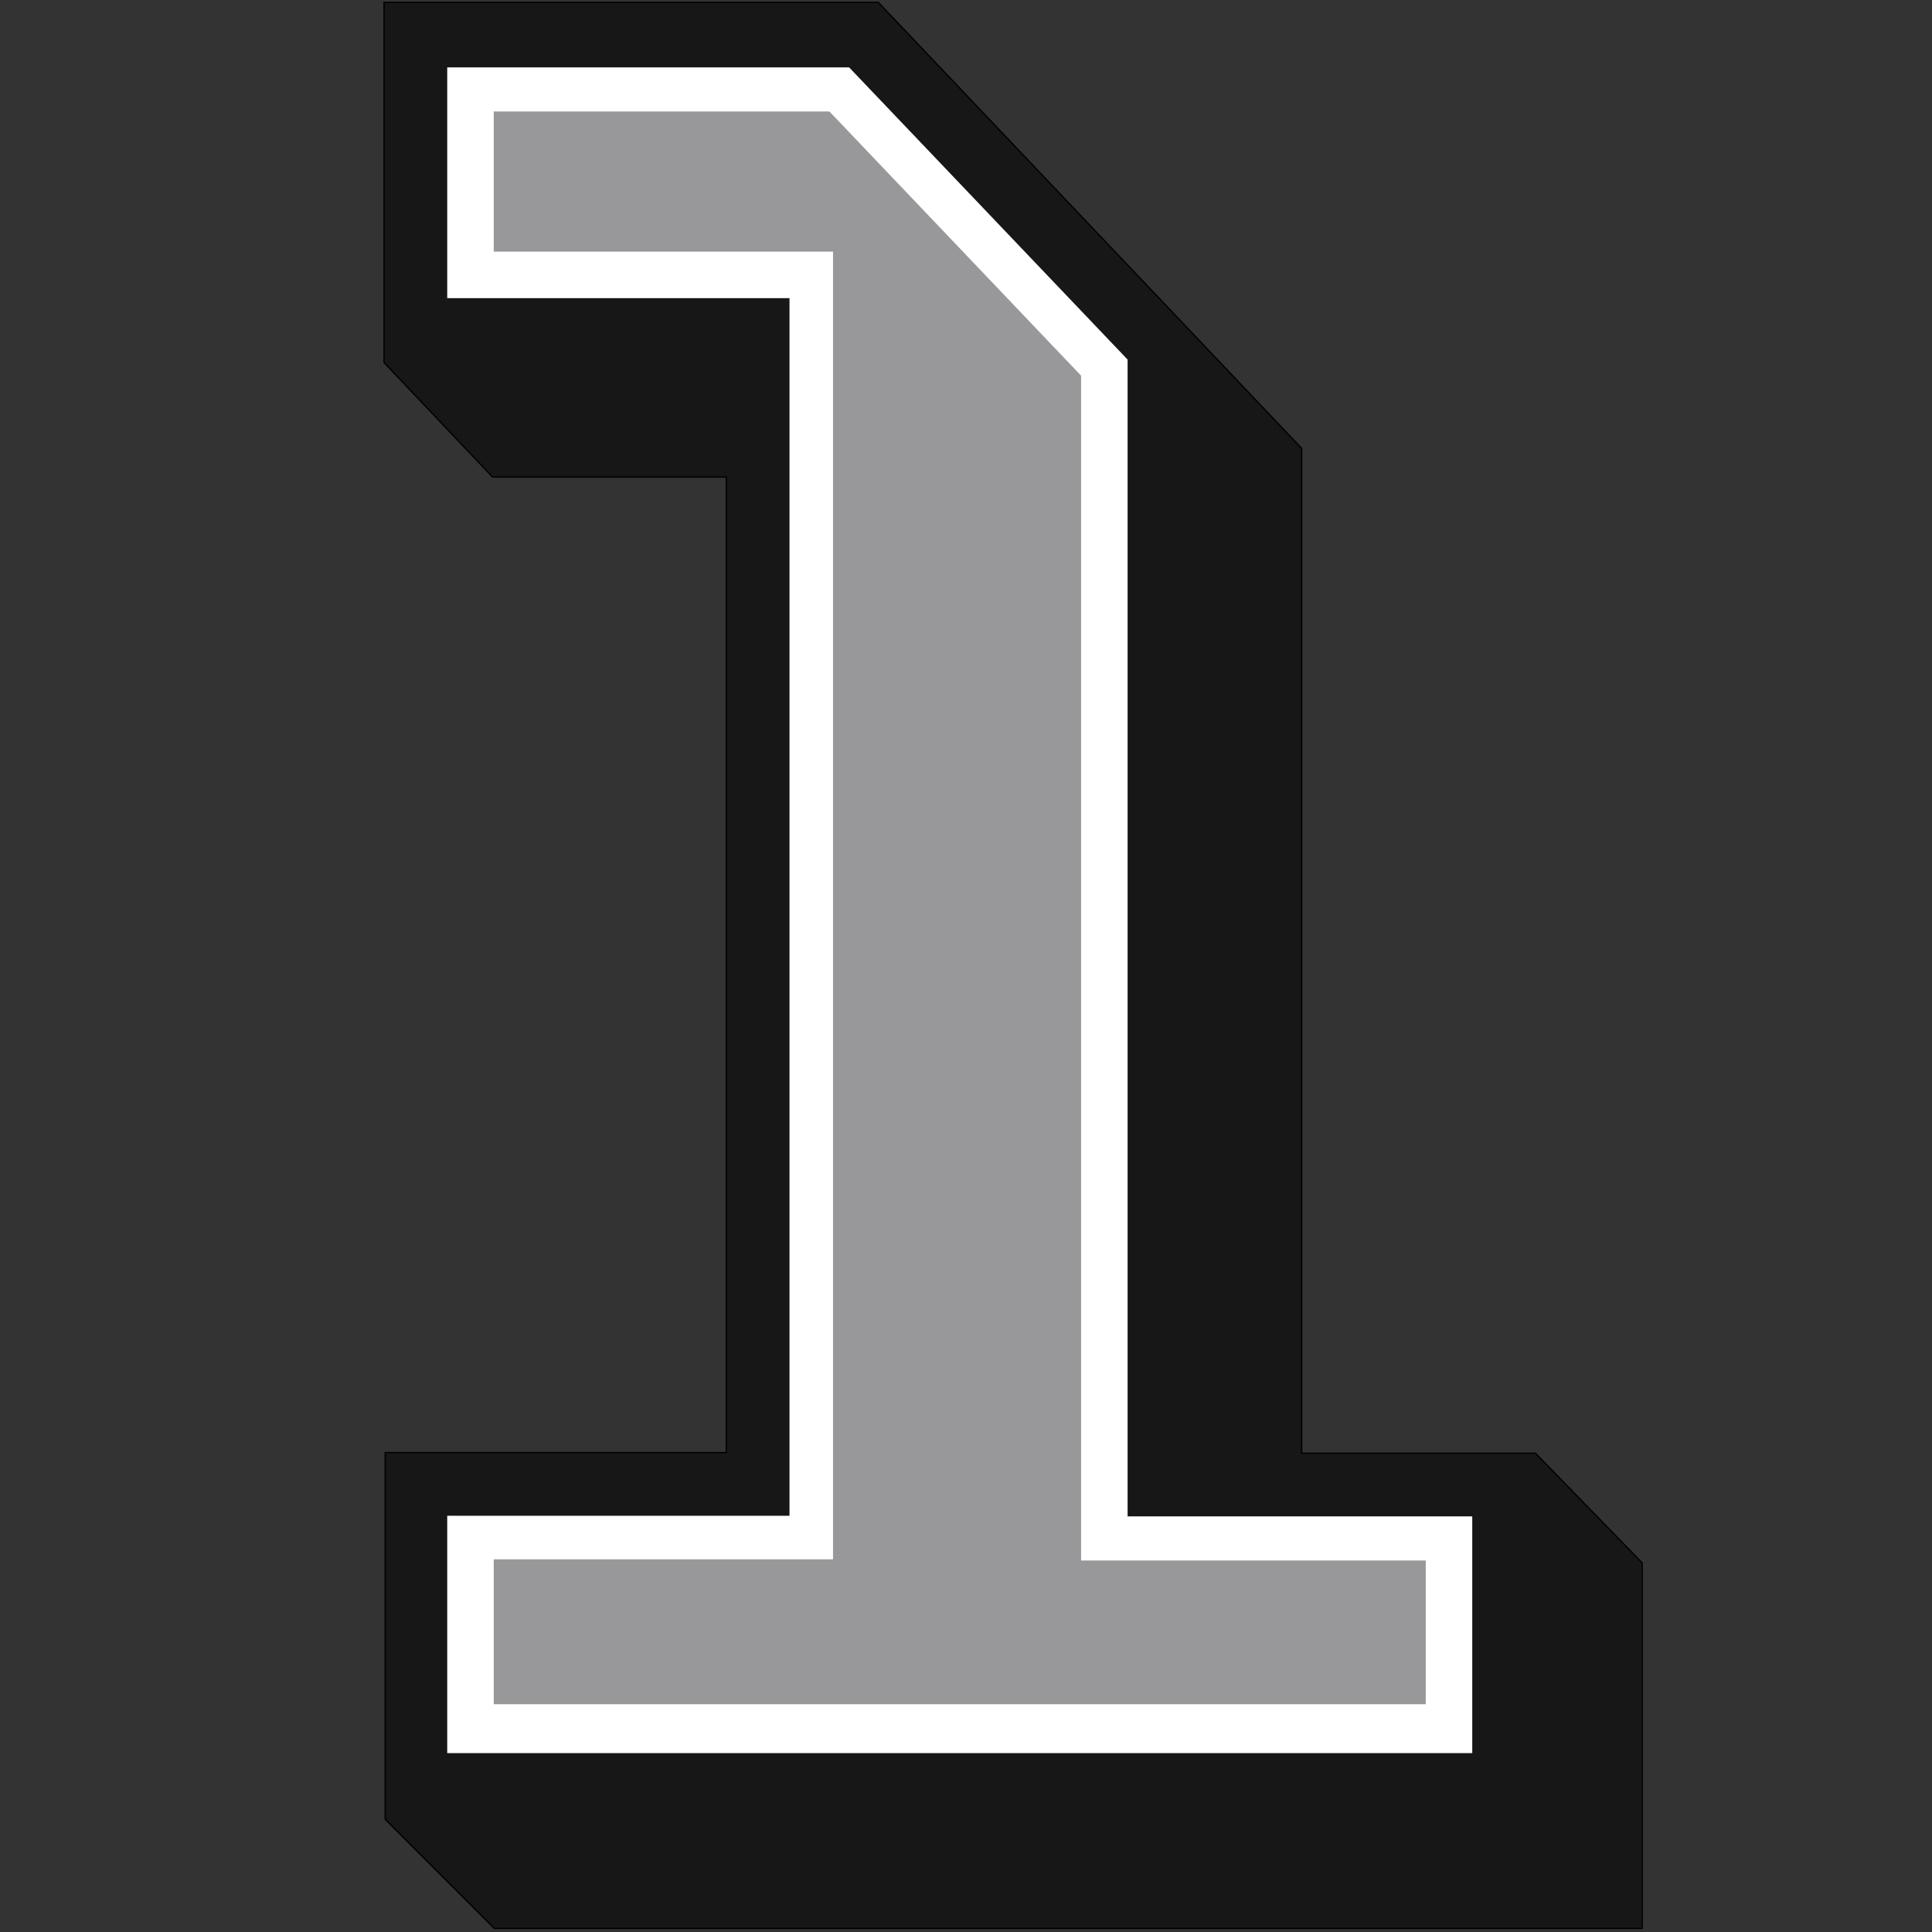
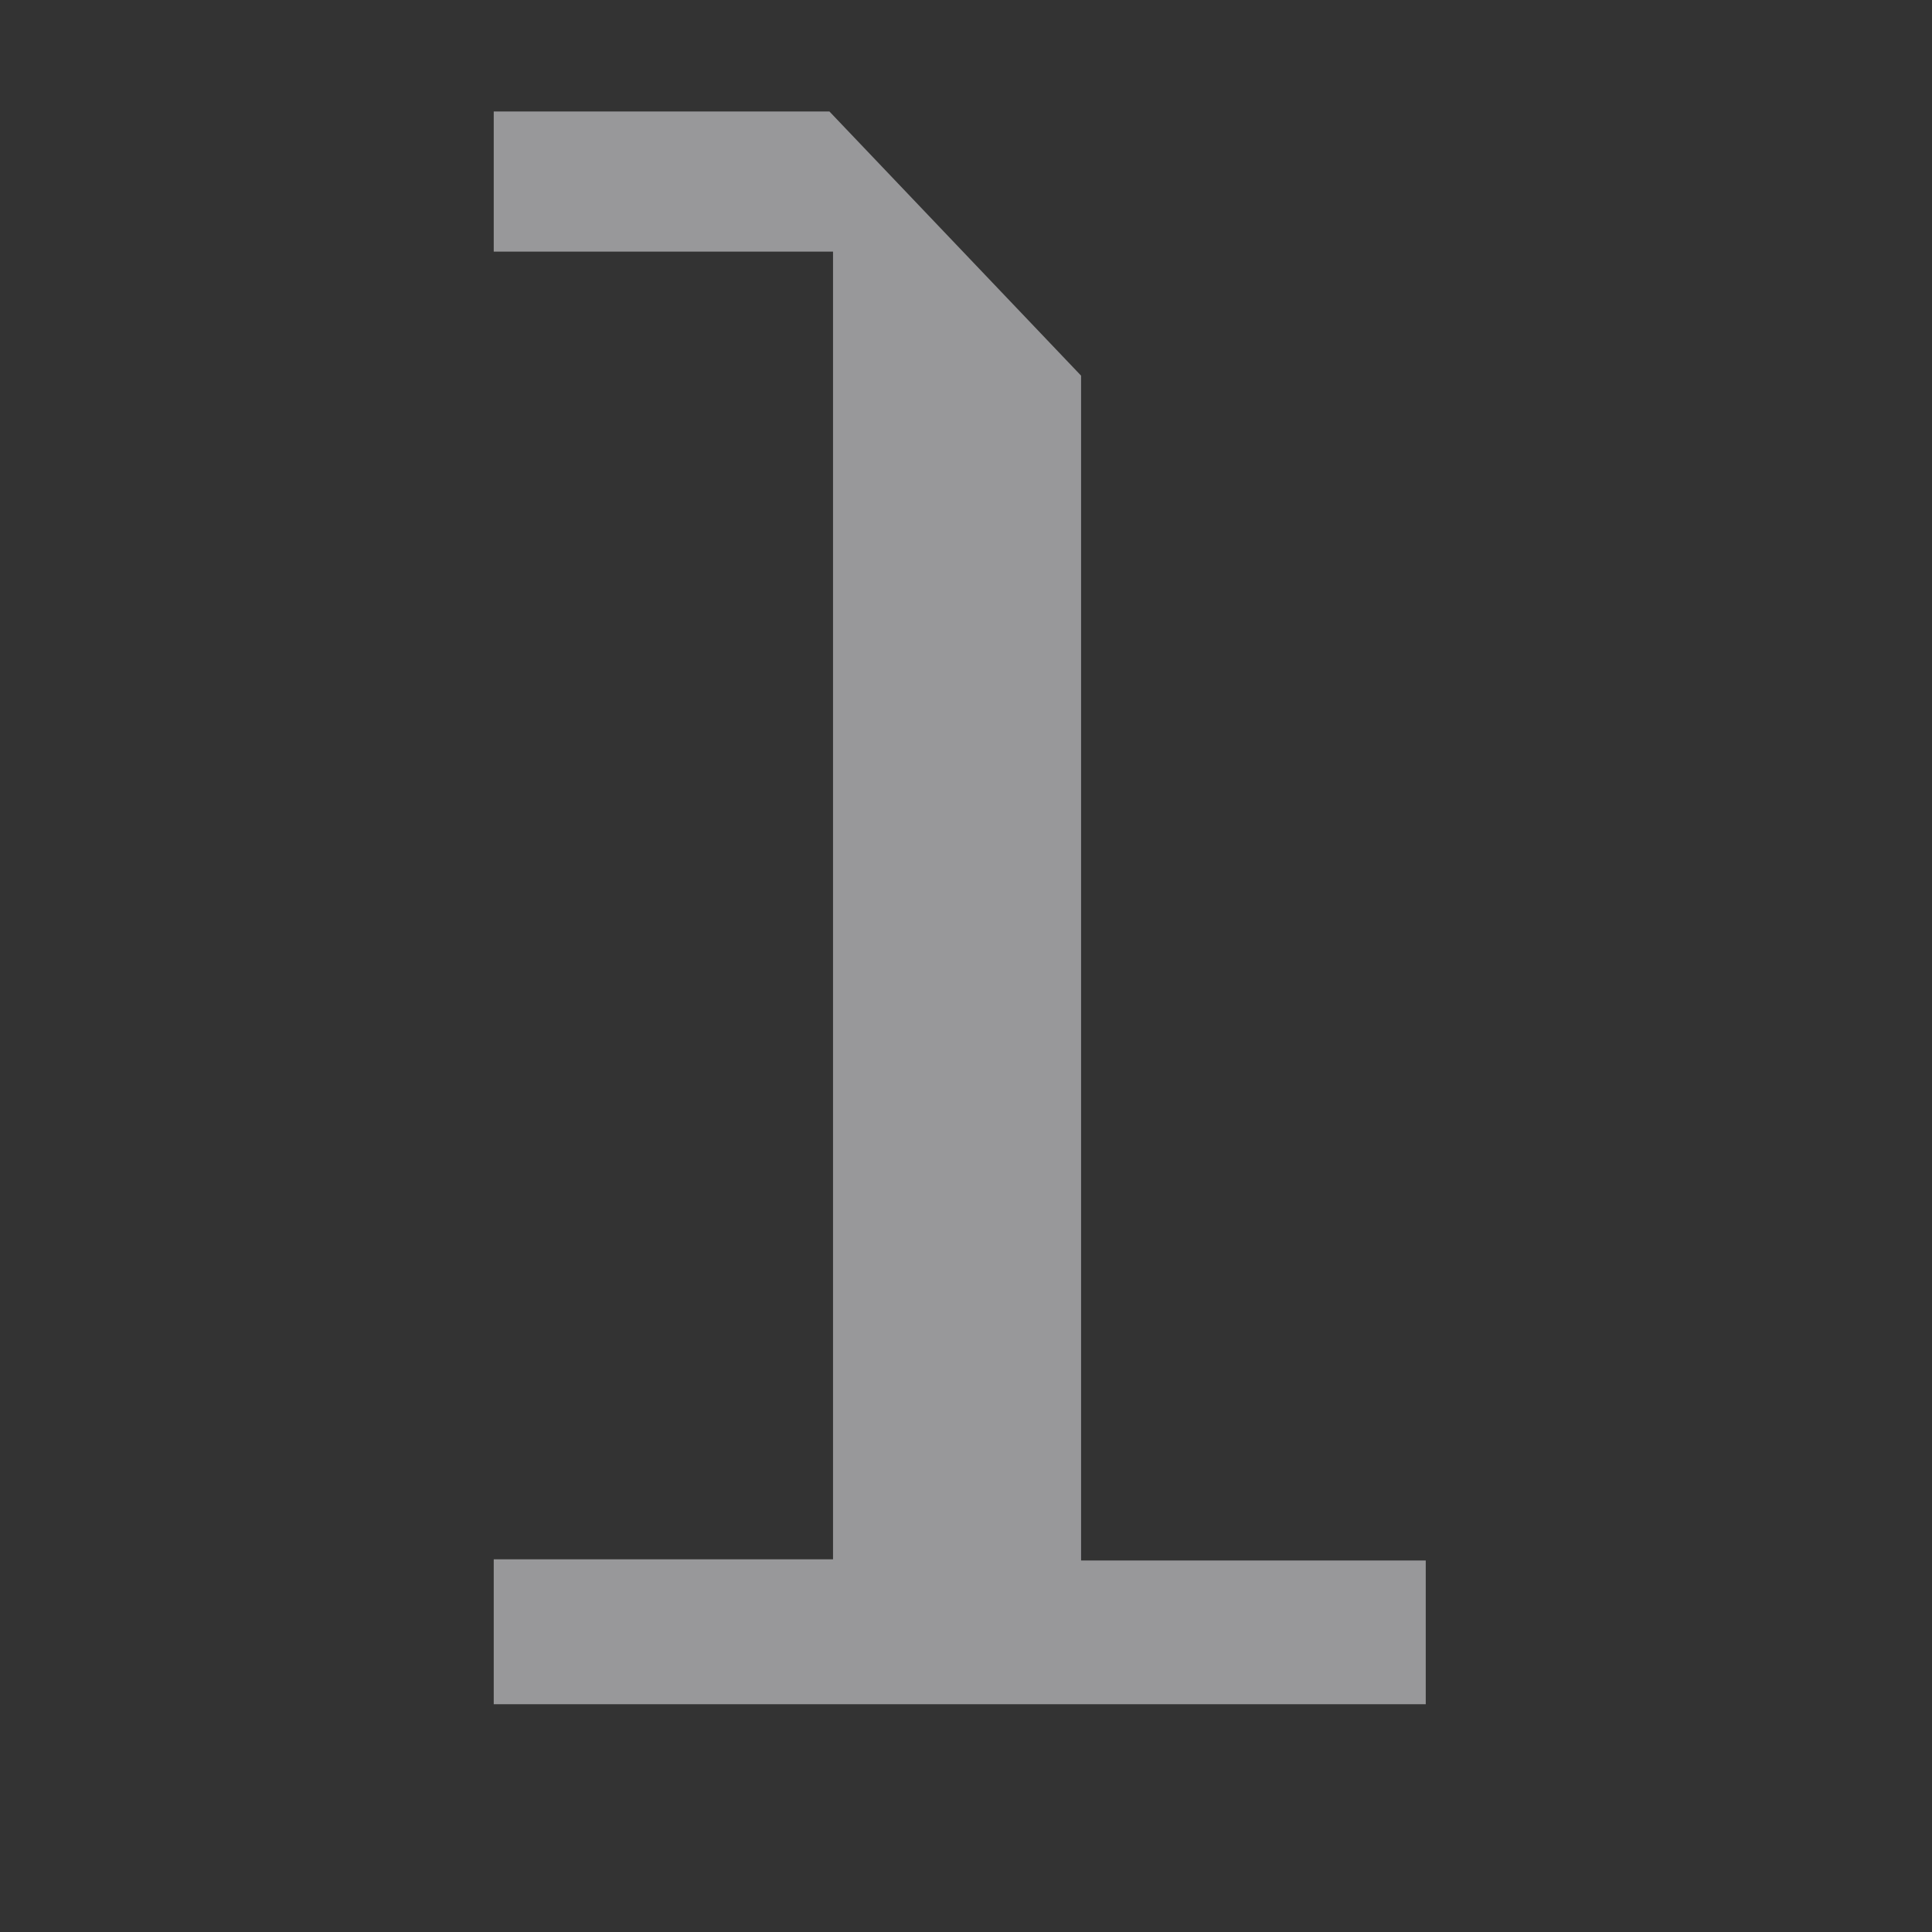
<svg xmlns="http://www.w3.org/2000/svg" version="1.1" id="Layer_2" x="0px" y="0px" viewBox="0 0 324 324" style="enable-background:new 0 0 324 324;" xml:space="preserve">
  <rect x="0" y="0" width="324" height="324" fill="#333333" stroke="none" />
  <style type="text/css">
	.st08{fill:#171717;stroke:#000000;stroke-width:0.216;stroke-miterlimit:10;}
	.st18{fill:#FFFFFF;}
	.st28{fill:#98989A;}
</style>
-   <polygon class="st08 col1" points="64.4,0.4 147.3,0.4 218.3,75.2 218.3,243.7 257.5,243.7 275.4,262.1 275.4,323.4 82.9,323.4   64.6,305.1 64.6,243.6 121.8,243.6 121.8,80 82.6,80 64.4,60.8 " />
-   <polygon class="st18 col2" points="75,11.3 142.4,11.3 189.1,60.3 189.1,254.3 246.9,254.3 246.9,294 75,294 75,254.2 132.4,254.2   132.4,50 75,50 " />
  <polygon class="st28  col3" points="82.8,18.7 139.1,18.7 181.3,63 181.3,261.7 239.1,261.7 239.1,285.8 82.8,285.8 82.8,261.5   139.7,261.5 139.7,42.2 82.8,42.2 " />
</svg>